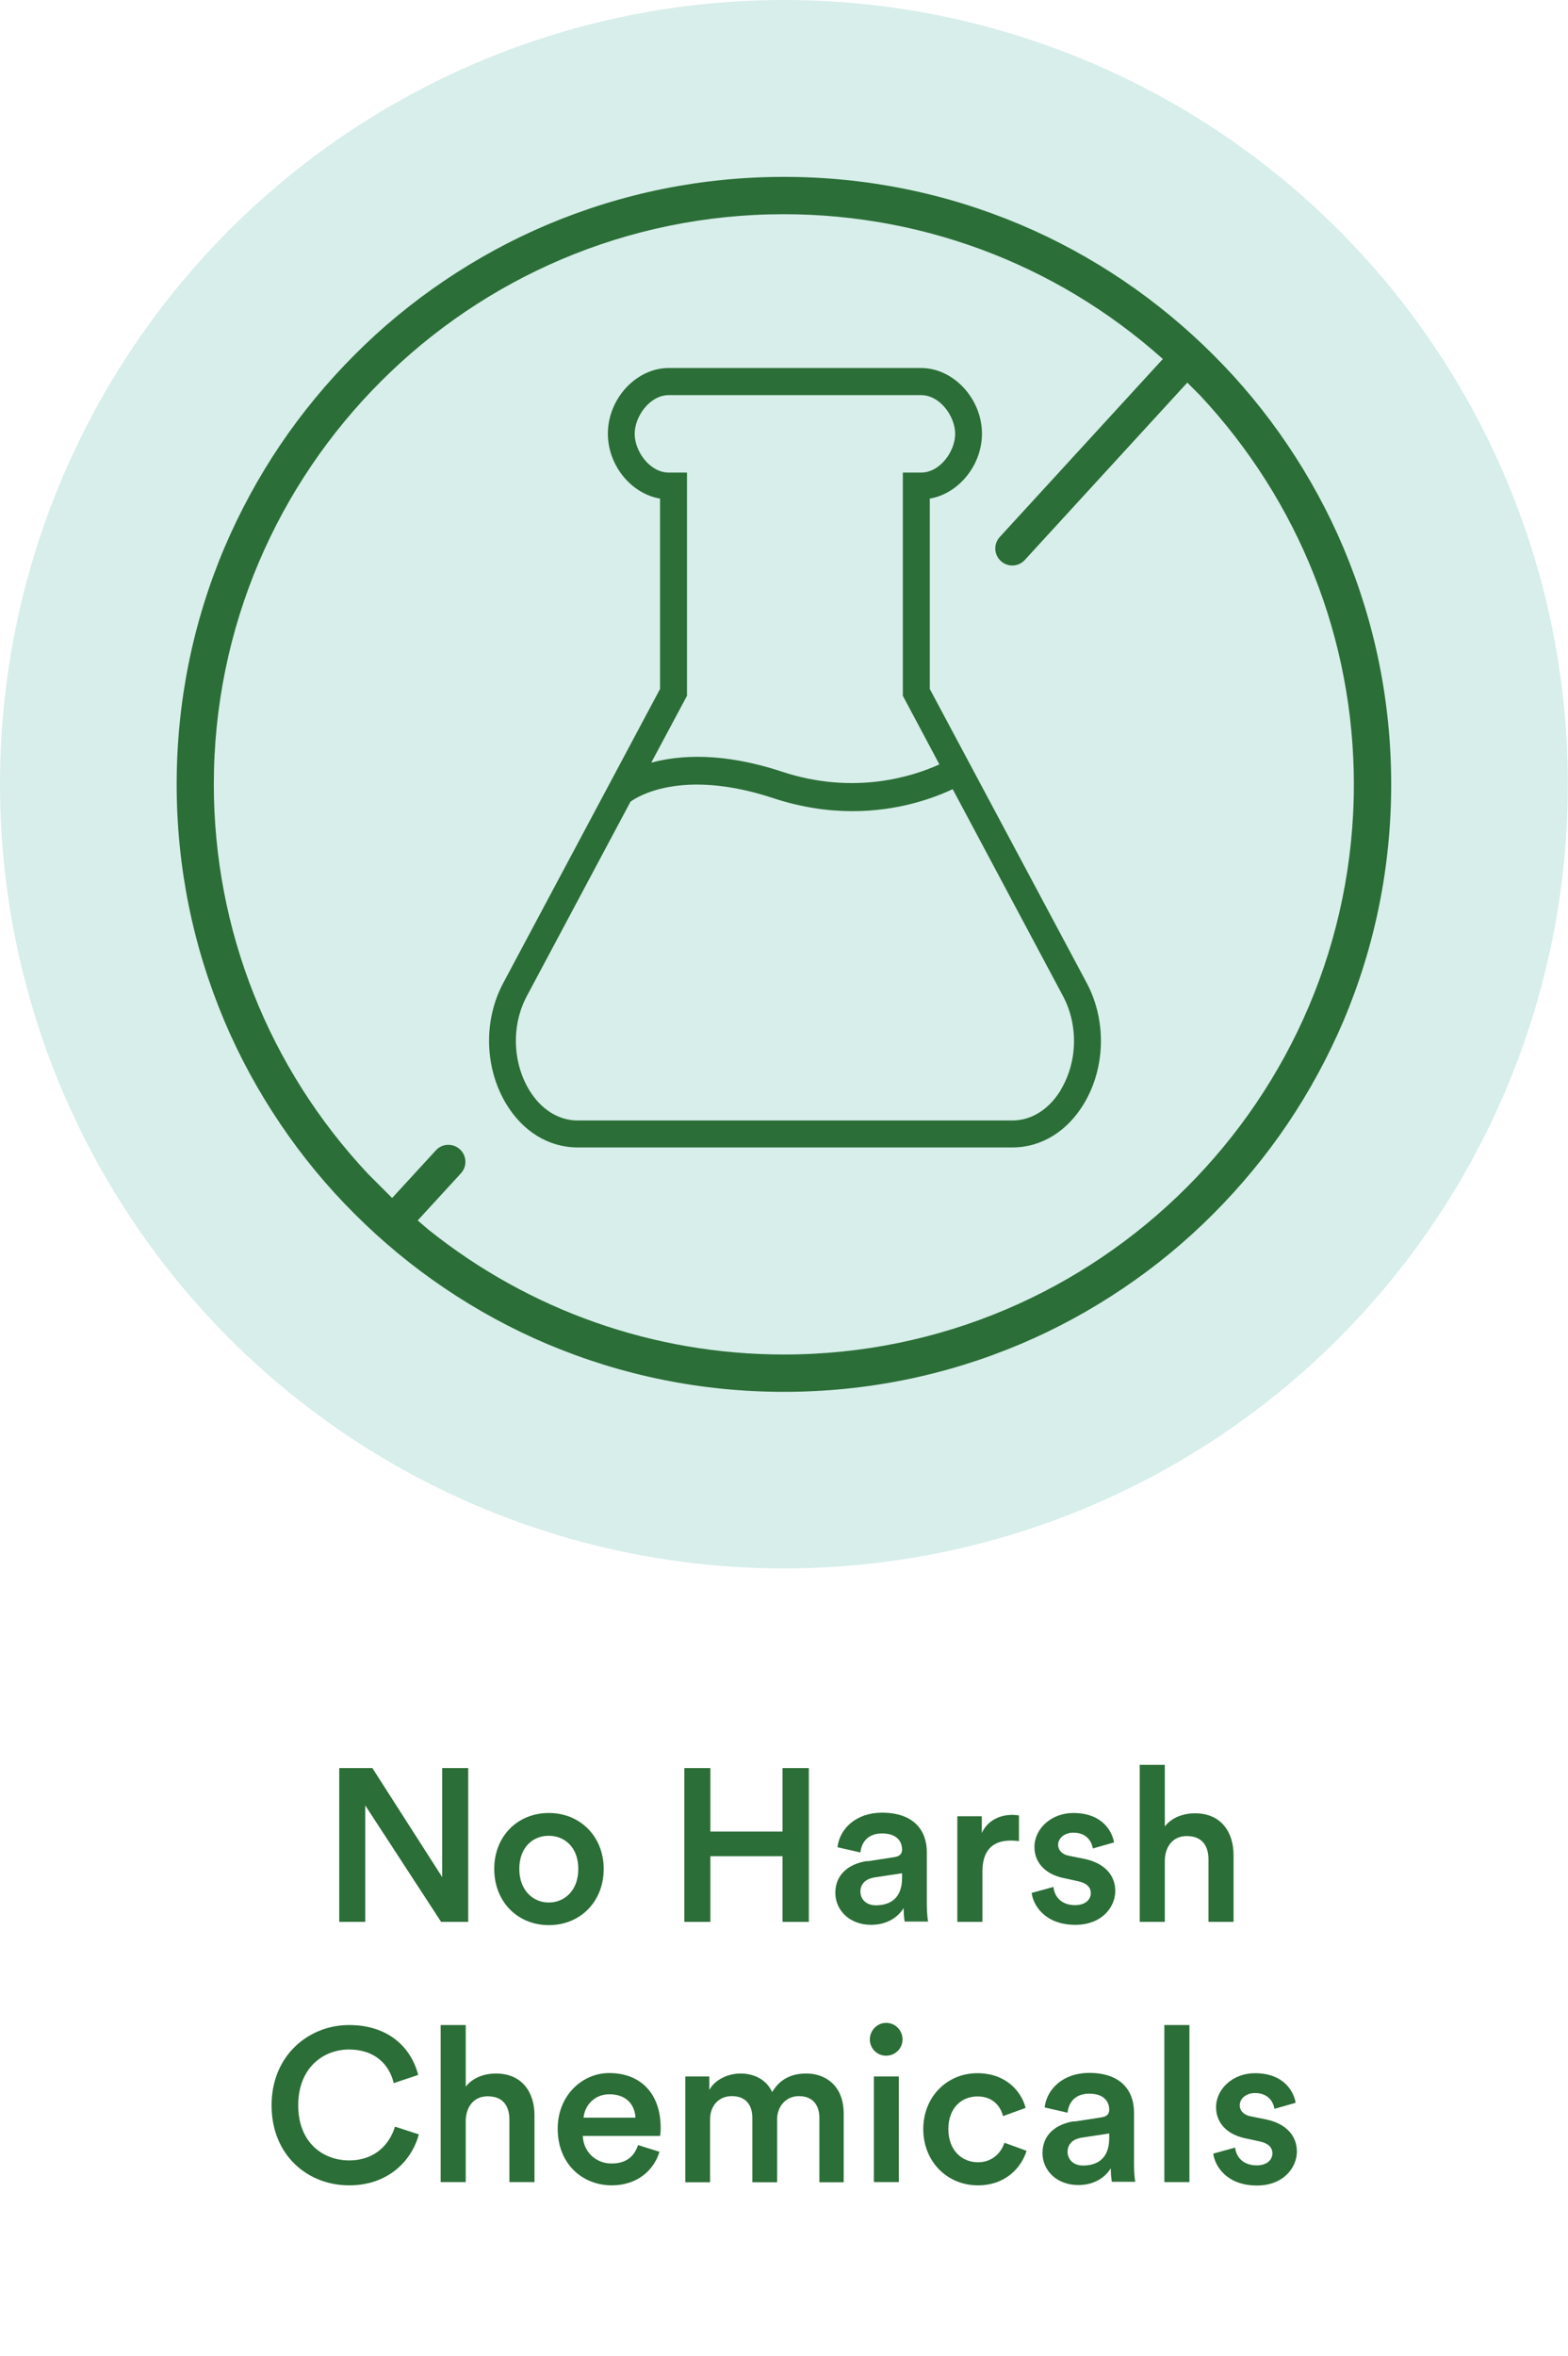
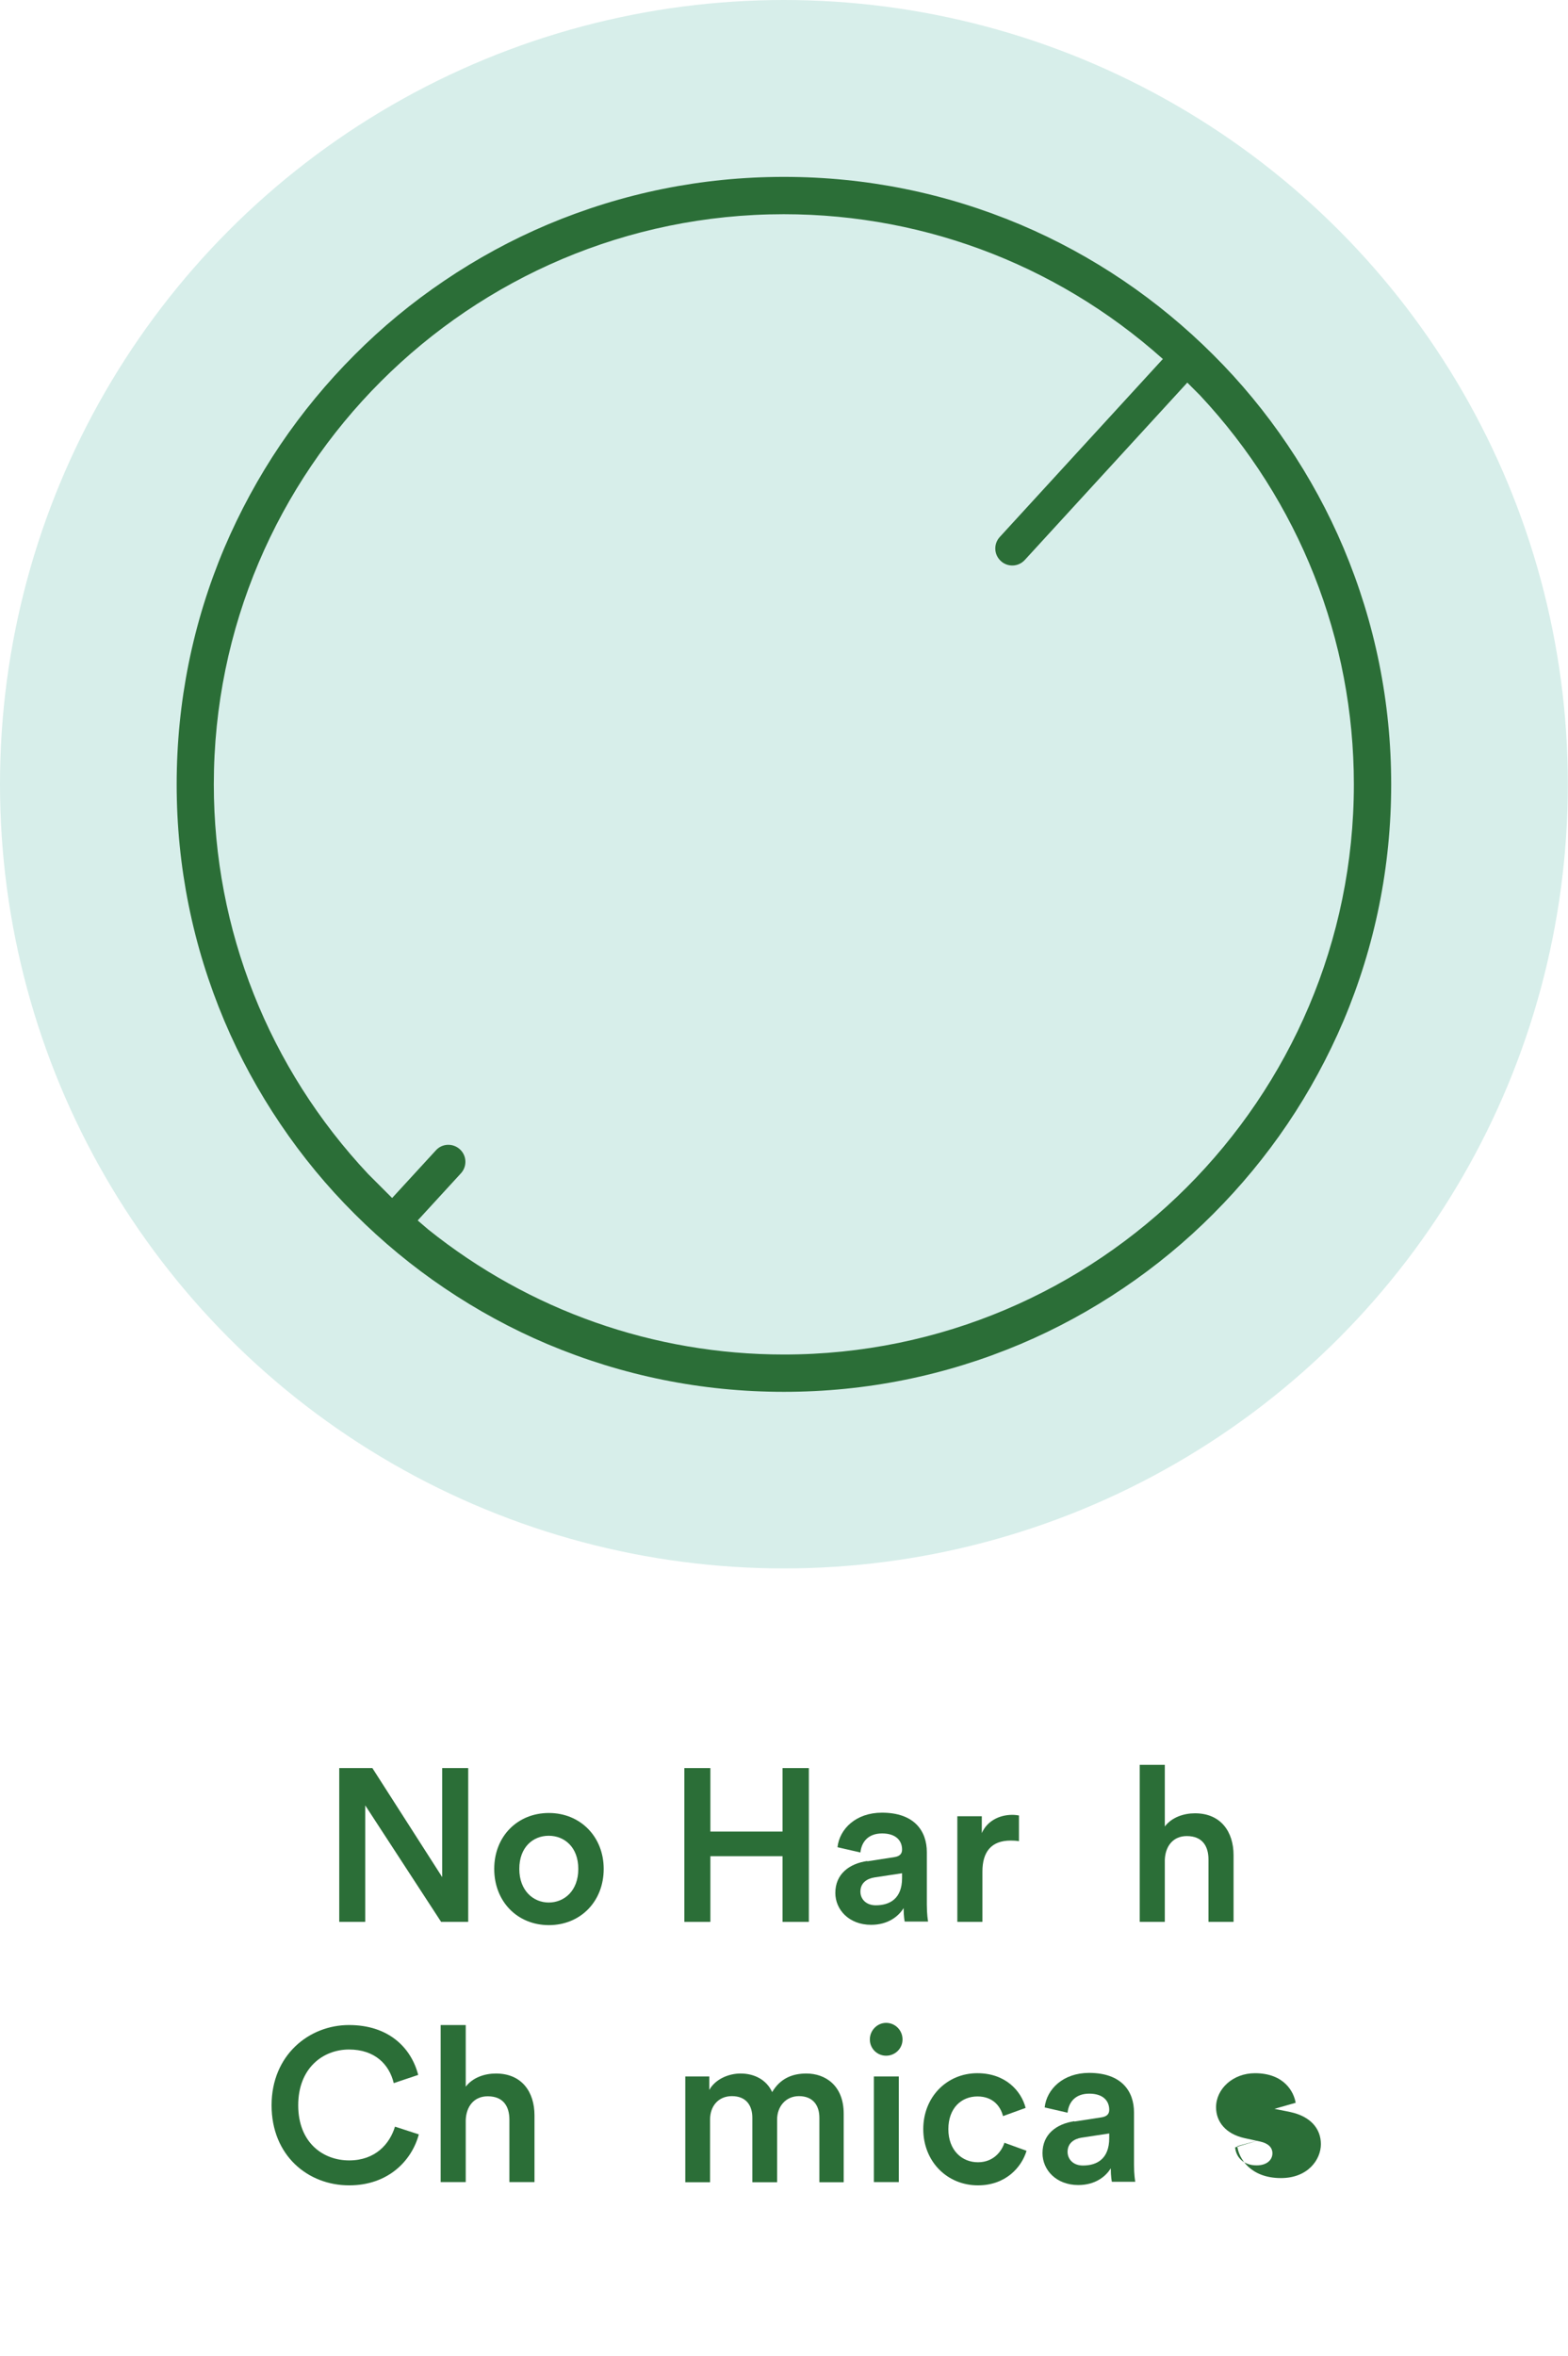
<svg xmlns="http://www.w3.org/2000/svg" viewBox="0 0 101.27 152.12" id="Layer_1">
  <defs>
    <style>.cls-1{fill:#2b6e37;}.cls-1,.cls-2{stroke-width:0px;}.cls-2{fill:#d7eeea;}</style>
  </defs>
  <circle r="50.63" cy="50.63" cx="50.63" class="cls-2" />
-   <path d="M70.19,63.47l-10.14-18.99v-12.29c1.85-.31,3.37-2.14,3.37-4.19,0-2.26-1.84-4.24-3.93-4.24h-16.3c-2.1,0-3.93,1.98-3.93,4.24,0,2.06,1.52,3.88,3.37,4.19v12.29l-10.13,18.99c-1.28,2.4-1.21,5.45.18,7.78,1.08,1.8,2.76,2.83,4.62,2.83h28.09c1.86,0,3.54-1.03,4.62-2.83,1.39-2.32,1.46-5.37.18-7.78ZM44.37,44.92v-14.41h-1.18c-1.22,0-2.2-1.37-2.2-2.5s.98-2.5,2.2-2.5h16.3c1.22,0,2.2,1.37,2.2,2.5s-.98,2.5-2.2,2.5h-1.18v14.41l2.36,4.43c-1.71.78-5.51,2.01-10.17.47-3.84-1.27-6.63-1.07-8.44-.58l2.31-4.32ZM68.52,70.36c-.76,1.26-1.9,1.98-3.13,1.98h-28.09c-1.23,0-2.37-.72-3.13-1.98-1.08-1.81-1.14-4.19-.14-6.06l6.69-12.54c.36-.27,3.25-2.2,9.22-.23,1.85.61,3.57.84,5.12.84,2.92,0,5.19-.82,6.47-1.42l7.12,13.35c1,1.87.95,4.25-.14,6.06Z" class="cls-1" />
  <path d="M86.77,35.37c-.98-2.32-2.2-4.56-3.62-6.66-1.41-2.09-3.02-4.04-4.79-5.8-1.78-1.78-3.73-3.39-5.8-4.79-2.1-1.42-4.34-2.64-6.66-3.62-4.84-2.04-9.97-3.08-15.27-3.08s-10.43,1.04-15.27,3.08c-2.32.98-4.56,2.2-6.66,3.62-2.09,1.41-4.04,3.02-5.8,4.79-1.78,1.78-3.39,3.73-4.79,5.8-1.42,2.1-2.63,4.34-3.62,6.66-2.04,4.83-3.08,9.97-3.08,15.27s1.04,10.43,3.08,15.27c.98,2.32,2.2,4.56,3.62,6.66,1.41,2.09,3.02,4.04,4.79,5.8,1.79,1.79,3.74,3.4,5.8,4.79,2.1,1.42,4.34,2.64,6.66,3.62,4.84,2.04,9.97,3.08,15.27,3.08s10.43-1.04,15.27-3.08c2.32-.98,4.56-2.2,6.66-3.62,2.09-1.41,4.04-3.02,5.8-4.79,1.78-1.78,3.39-3.73,4.79-5.8,1.42-2.1,2.63-4.34,3.62-6.66,2.04-4.83,3.08-9.97,3.08-15.27s-1.04-10.43-3.08-15.27ZM50.63,87.45c-8.41,0-16.45-2.85-22.97-8.07l-1.9-1.63c-.09-.08-.19-.16-.28-.25l-1.7-1.7c-6.43-6.85-9.97-15.78-9.97-25.16,0-20.3,16.51-36.81,36.81-36.81,9.36,0,18.27,3.52,25.12,9.93l1.77,1.77c6.4,6.85,9.93,15.75,9.93,25.11,0,20.3-16.52,36.81-36.81,36.81Z" class="cls-1" />
  <path d="M28.15,74.27l-4.04,4.4,1.77,1.32,3.89-4.24c.41-.45.38-1.14-.07-1.55-.45-.41-1.15-.38-1.55.07Z" class="cls-1" />
  <path d="M76.99,22.74c-.45-.41-1.15-.38-1.55.07l-10.87,11.86c-.41.45-.38,1.14.07,1.55.2.19.47.29.74.29.31,0,.6-.13.81-.36l10.87-11.86c.12-.13.2-.28.25-.45.11-.4,0-.83-.32-1.11Z" class="cls-1" />
  <path d="M28.49,124.08l-4.9-7.52v7.52h-1.68v-9.93h2.14l4.51,7.04v-7.04h1.68v9.93h-1.75Z" class="cls-1" />
  <path d="M38.99,120.66c0,2.1-1.5,3.63-3.54,3.63s-3.53-1.53-3.53-3.63,1.5-3.61,3.53-3.61,3.54,1.53,3.54,3.61ZM37.35,120.66c0-1.41-.9-2.14-1.91-2.14s-1.9.73-1.9,2.14.91,2.17,1.9,2.17,1.91-.74,1.91-2.17Z" class="cls-1" />
  <path d="M50.54,124.08v-4.24h-4.66v4.24h-1.68v-9.93h1.68v4.1h4.66v-4.1h1.7v9.93h-1.7Z" class="cls-1" />
  <path d="M56.01,120.17l1.75-.27c.39-.06.5-.25.5-.49,0-.57-.39-1.04-1.29-1.04s-1.33.55-1.4,1.23l-1.48-.34c.13-1.18,1.19-2.23,2.87-2.23,2.1,0,2.9,1.19,2.9,2.55v3.39c0,.62.07,1.02.08,1.09h-1.51s-.07-.32-.07-.87c-.32.52-.99,1.08-2.1,1.08-1.43,0-2.31-.98-2.31-2.06,0-1.22.9-1.89,2.06-2.06ZM58.26,121.25v-.31l-1.78.27c-.5.08-.91.36-.91.92,0,.46.35.88.99.88.91,0,1.7-.43,1.7-1.76Z" class="cls-1" />
  <path d="M65.81,118.87c-.18-.03-.36-.04-.53-.04-1.26,0-1.83.73-1.83,2v3.25h-1.62v-6.82h1.58v1.09c.32-.74,1.08-1.18,1.97-1.18.2,0,.36.03.43.04v1.65Z" class="cls-1" />
-   <path d="M68.04,121.84c.06.62.52,1.16,1.39,1.16.67,0,1.02-.36,1.02-.78,0-.36-.25-.64-.8-.76l-1.01-.22c-1.2-.27-1.83-1.05-1.83-1.99,0-1.19,1.09-2.2,2.51-2.2,1.91,0,2.52,1.23,2.63,1.9l-1.37.39c-.06-.39-.35-1.02-1.26-1.02-.57,0-.98.36-.98.78,0,.36.27.63.69.71l1.04.21c1.29.28,1.96,1.06,1.96,2.07s-.84,2.18-2.58,2.18c-1.98,0-2.73-1.29-2.82-2.06l1.42-.39Z" class="cls-1" />
  <path d="M75.23,124.08h-1.62v-10.14h1.62v3.98c.46-.6,1.23-.85,1.95-.85,1.68,0,2.49,1.21,2.49,2.7v4.31h-1.62v-4.03c0-.84-.38-1.51-1.4-1.51-.9,0-1.39.67-1.42,1.54v4.01Z" class="cls-1" />
  <path d="M17.54,135.92c0-3.24,2.42-5.18,5-5.18s4.02,1.48,4.47,3.22l-1.58.53c-.29-1.21-1.22-2.17-2.89-2.17s-3.28,1.19-3.28,3.6,1.6,3.56,3.29,3.56,2.62-1.06,2.96-2.18l1.54.5c-.45,1.68-1.96,3.29-4.5,3.29-2.67,0-5.01-1.93-5.01-5.17Z" class="cls-1" />
  <path d="M30.08,140.88h-1.62v-10.14h1.62v3.98c.46-.6,1.23-.85,1.95-.85,1.68,0,2.49,1.2,2.49,2.7v4.31h-1.62v-4.03c0-.84-.38-1.51-1.4-1.51-.9,0-1.39.67-1.42,1.54v4.01Z" class="cls-1" />
-   <path d="M42.59,138.93c-.36,1.19-1.44,2.16-3.08,2.16-1.85,0-3.49-1.34-3.49-3.66,0-2.16,1.6-3.59,3.32-3.59,2.1,0,3.33,1.39,3.33,3.54,0,.27-.03.49-.04.52h-4.99c.04,1.04.85,1.78,1.86,1.78s1.48-.52,1.71-1.19l1.37.43ZM41.04,136.72c-.03-.8-.56-1.51-1.68-1.51-1.02,0-1.61.78-1.67,1.51h3.35Z" class="cls-1" />
  <path d="M44.26,140.88v-6.82h1.55v.87c.39-.7,1.25-1.06,2.02-1.06.9,0,1.68.41,2.04,1.2.53-.9,1.33-1.2,2.21-1.2,1.23,0,2.41.78,2.41,2.59v4.43h-1.57v-4.16c0-.8-.41-1.4-1.32-1.4-.85,0-1.41.67-1.41,1.51v4.05h-1.6v-4.16c0-.79-.39-1.4-1.32-1.4-.87,0-1.41.64-1.41,1.51v4.05h-1.61Z" class="cls-1" />
  <path d="M57.23,130.6c.59,0,1.06.48,1.06,1.07s-.48,1.05-1.06,1.05-1.05-.46-1.05-1.05.48-1.07,1.05-1.07ZM56.44,140.88v-6.82h1.61v6.82h-1.61Z" class="cls-1" />
  <path d="M61.25,137.46c0,1.37.88,2.14,1.91,2.14s1.55-.74,1.71-1.26l1.43.52c-.32,1.06-1.34,2.23-3.14,2.23-2,0-3.53-1.55-3.53-3.63s1.53-3.61,3.49-3.61c1.83,0,2.84,1.15,3.12,2.24l-1.46.53c-.15-.6-.62-1.27-1.65-1.27s-1.88.74-1.88,2.12Z" class="cls-1" />
  <path d="M69.39,136.97l1.75-.27c.39-.06.5-.25.5-.49,0-.57-.39-1.04-1.29-1.04s-1.33.55-1.4,1.23l-1.48-.34c.13-1.18,1.19-2.23,2.87-2.23,2.1,0,2.9,1.19,2.9,2.55v3.39c0,.62.07,1.02.08,1.09h-1.51s-.07-.32-.07-.87c-.32.52-.99,1.08-2.1,1.08-1.43,0-2.31-.98-2.31-2.06,0-1.22.9-1.89,2.06-2.06ZM71.64,138.05v-.31l-1.78.27c-.5.08-.91.36-.91.92,0,.46.35.88.99.88.91,0,1.7-.43,1.7-1.77Z" class="cls-1" />
-   <path d="M75.2,140.88v-10.14h1.62v10.14h-1.62Z" class="cls-1" />
-   <path d="M79.77,138.64c.06.62.52,1.16,1.39,1.16.67,0,1.02-.36,1.02-.78,0-.36-.25-.64-.8-.76l-1.01-.22c-1.2-.27-1.83-1.05-1.83-1.99,0-1.19,1.09-2.2,2.51-2.2,1.91,0,2.52,1.23,2.63,1.91l-1.37.39c-.06-.39-.35-1.02-1.26-1.02-.57,0-.98.36-.98.79,0,.36.27.63.69.71l1.04.21c1.29.28,1.96,1.07,1.96,2.07s-.84,2.19-2.58,2.19c-1.98,0-2.73-1.29-2.82-2.06l1.42-.39Z" class="cls-1" />
+   <path d="M79.77,138.64c.06.62.52,1.16,1.39,1.16.67,0,1.02-.36,1.02-.78,0-.36-.25-.64-.8-.76l-1.01-.22c-1.2-.27-1.83-1.05-1.83-1.99,0-1.19,1.09-2.2,2.51-2.2,1.91,0,2.52,1.23,2.63,1.91l-1.37.39l1.04.21c1.29.28,1.96,1.07,1.96,2.07s-.84,2.19-2.58,2.19c-1.98,0-2.73-1.29-2.82-2.06l1.42-.39Z" class="cls-1" />
</svg>